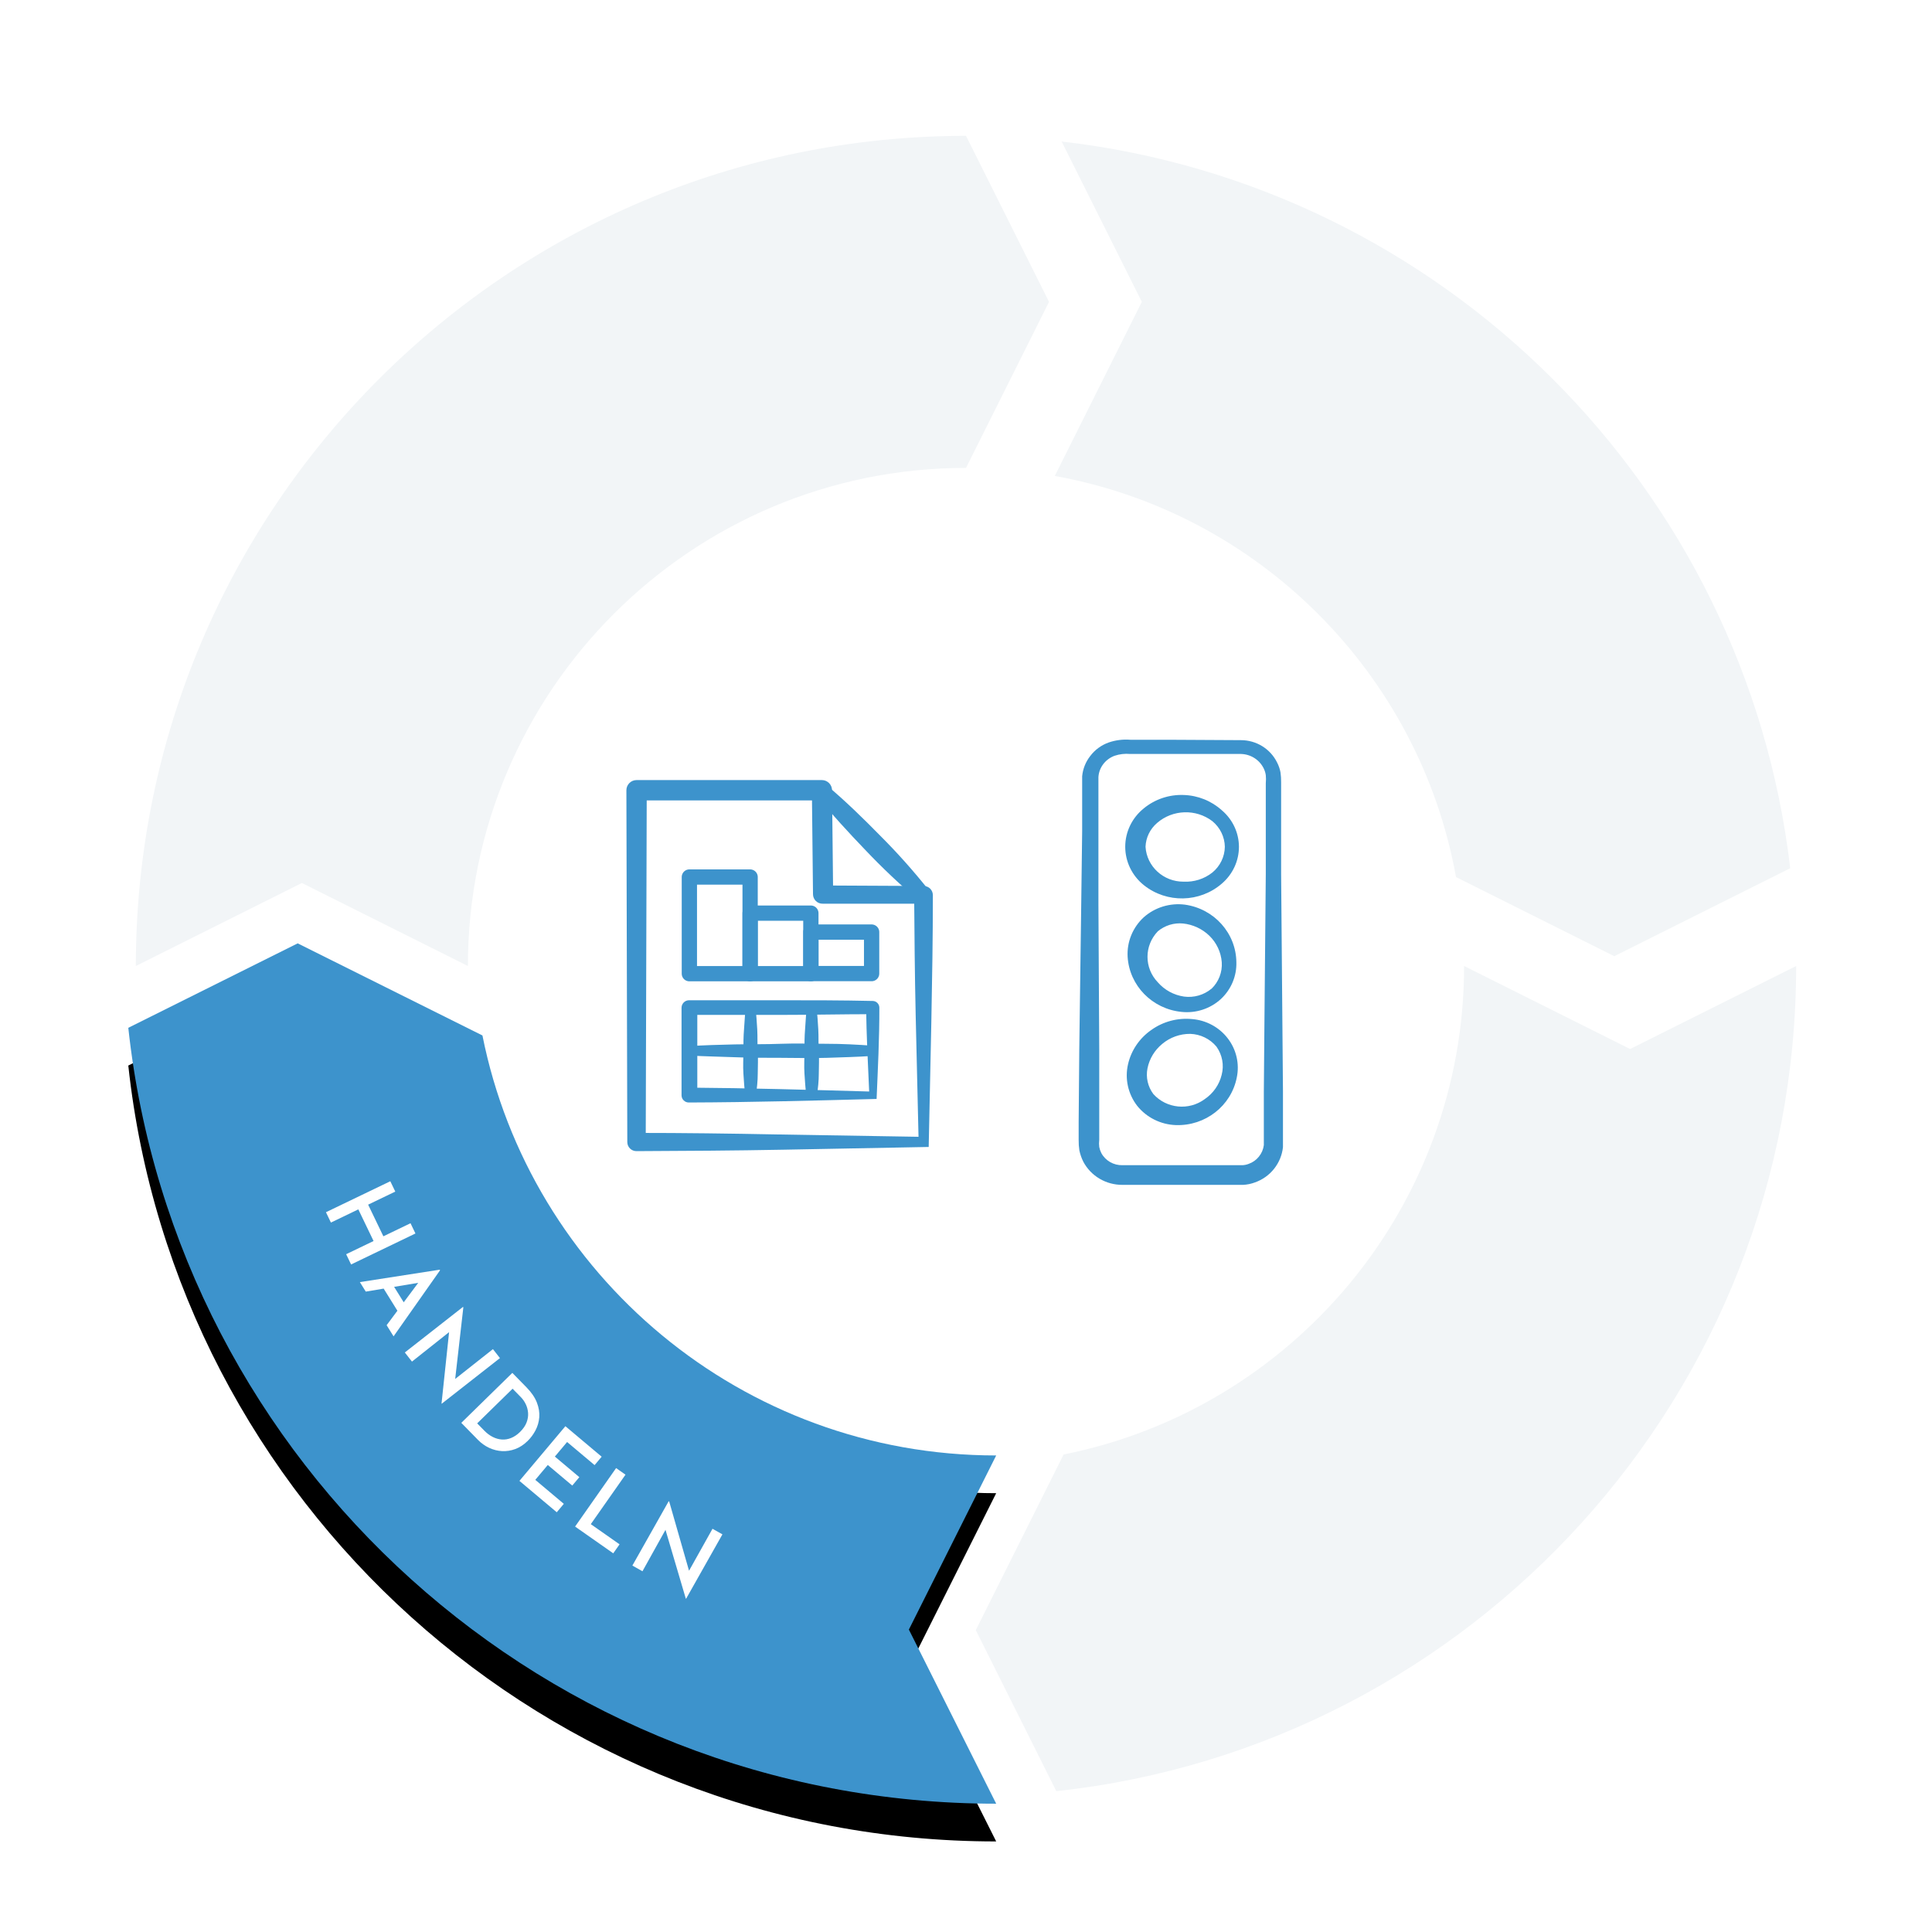
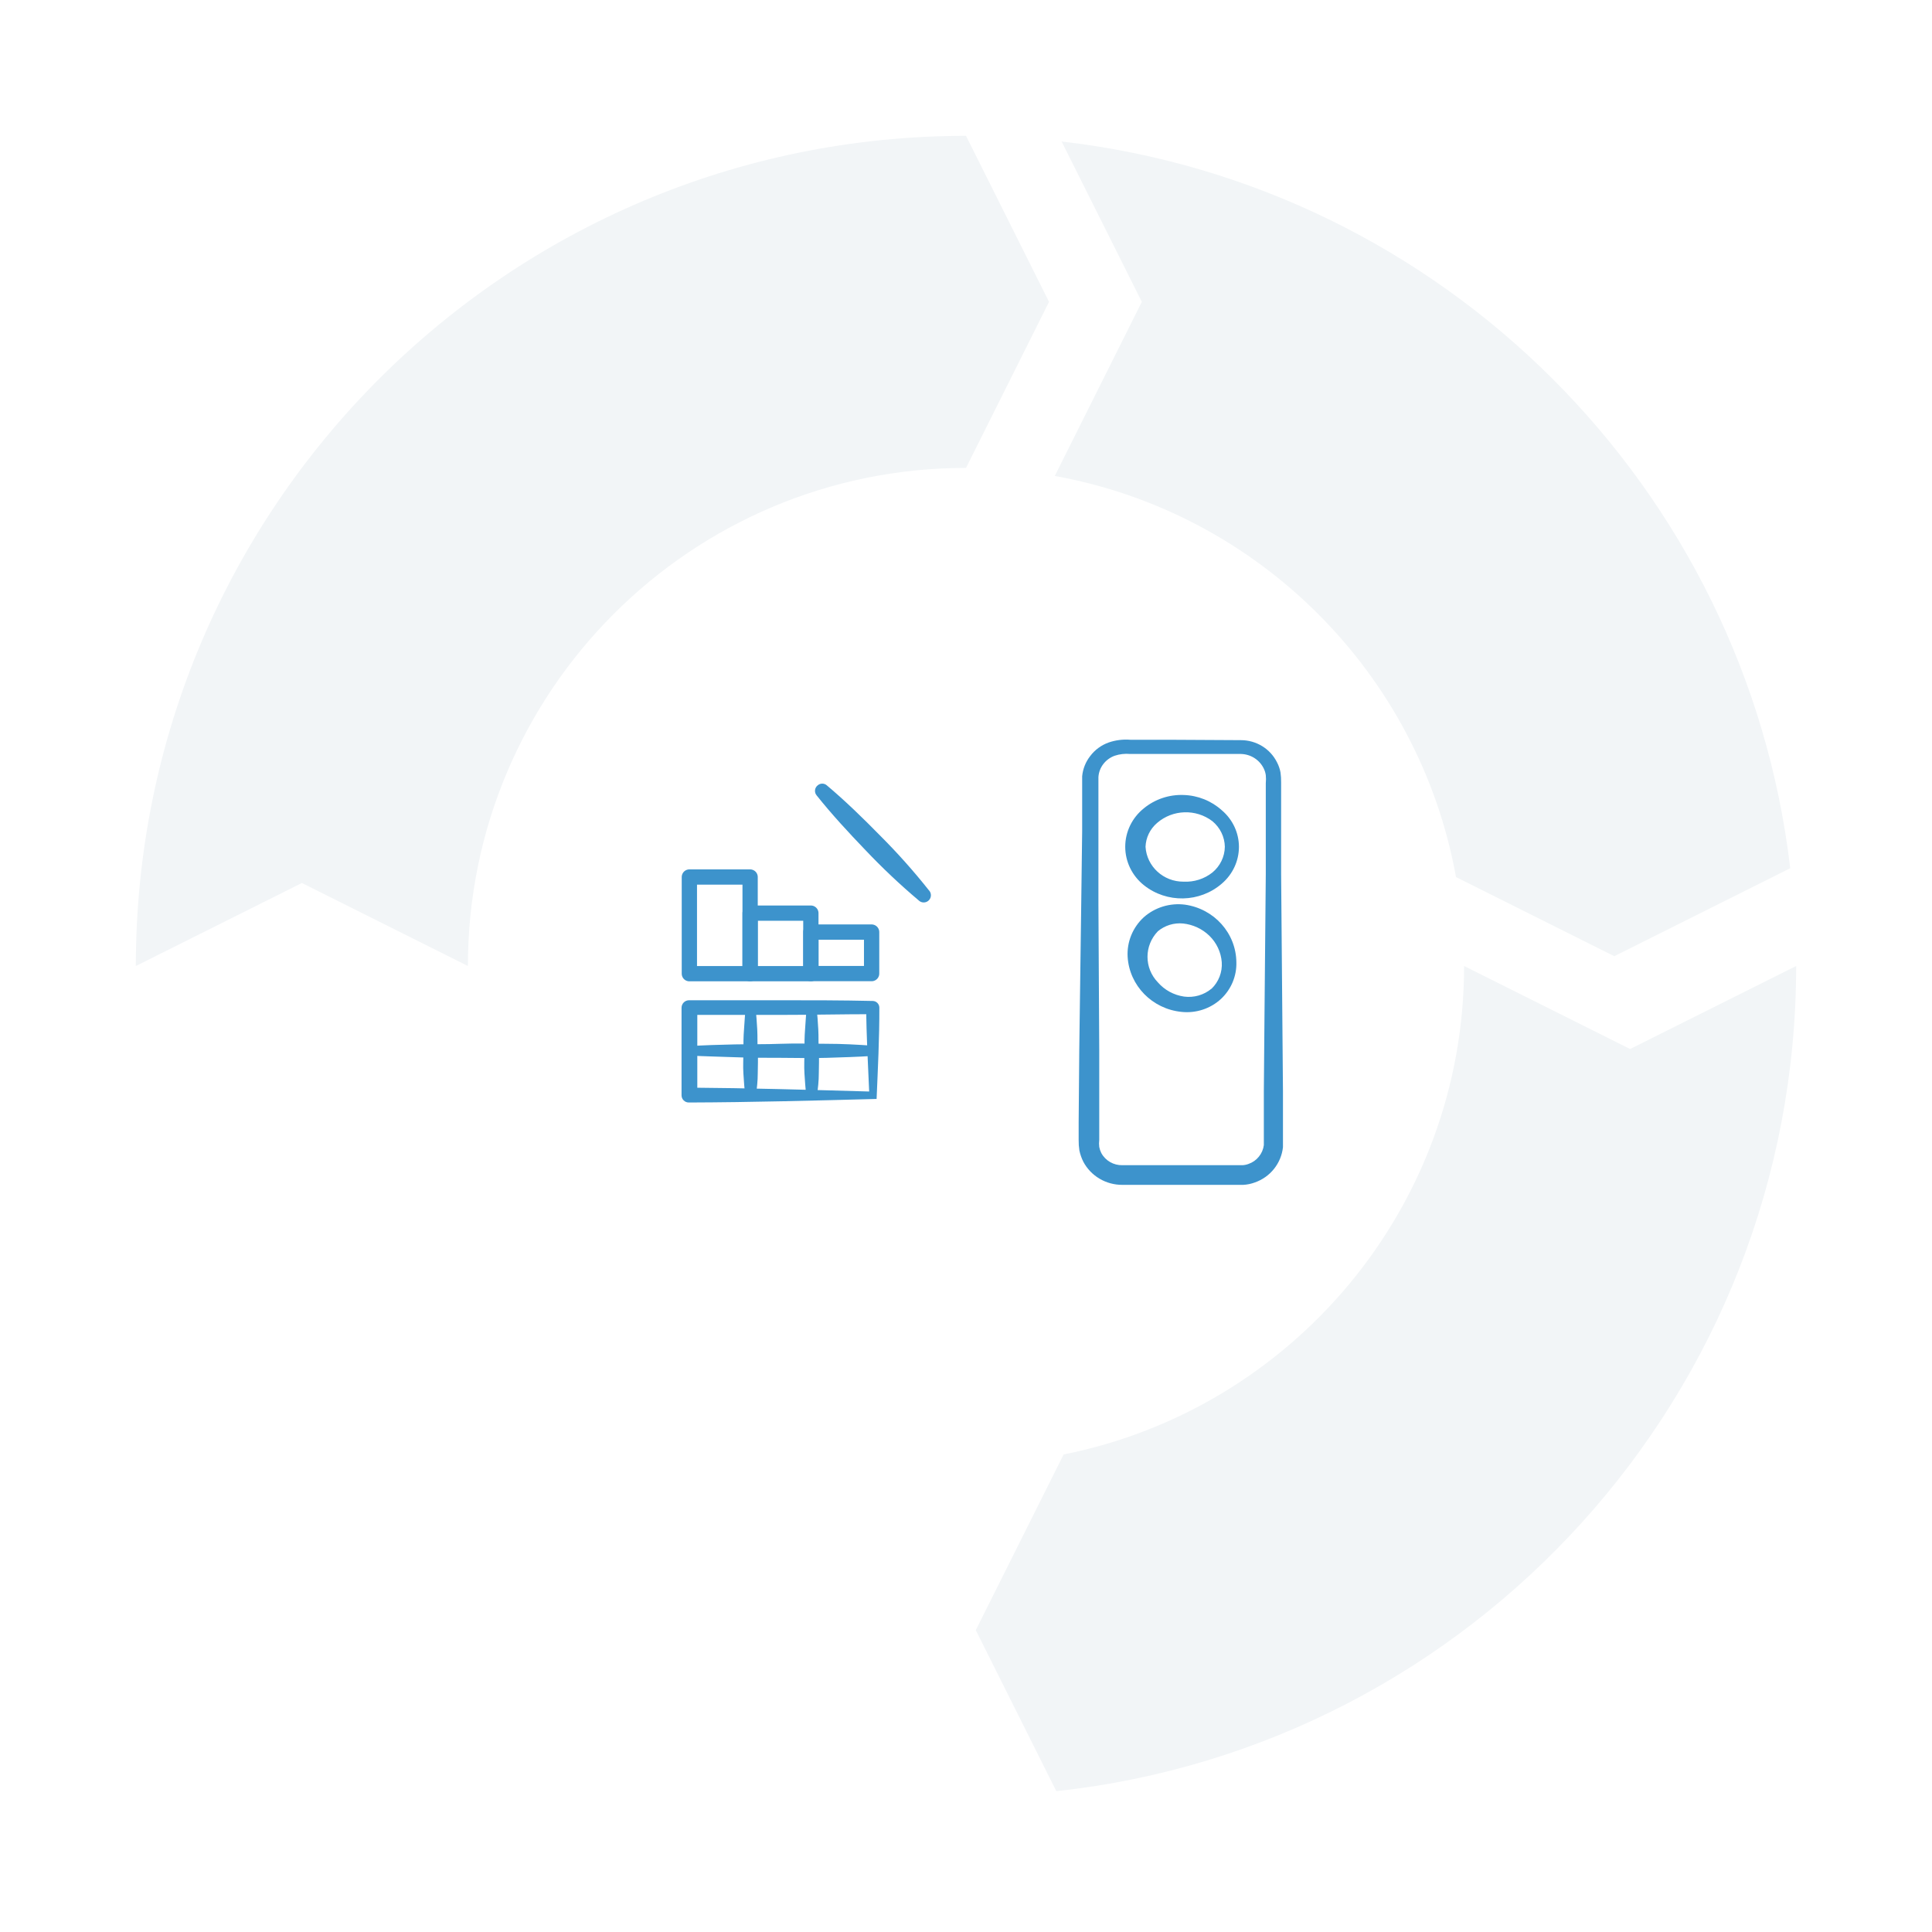
<svg xmlns="http://www.w3.org/2000/svg" xmlns:xlink="http://www.w3.org/1999/xlink" width="256px" height="256px" viewBox="0 0 256 256" version="1.1">
  <title>cycle-4-act</title>
  <defs>
-     <path d="M46.926,12.205 L22.445,0 L0,11.19 C6.276,68.995 55.363,114 115,114 L103.431,90.928 L115,67.855 C81.333,67.855 53.257,43.927 46.926,12.205" id="path-1" />
    <filter x="-15.2%" y="-11.0%" width="130.4%" height="130.7%" filterUnits="objectBoundingBox" id="filter-2">
      <feOffset dx="0" dy="5" in="SourceAlpha" result="shadowOffsetOuter1" />
      <feGaussianBlur stdDeviation="5" in="shadowOffsetOuter1" result="shadowBlurOuter1" />
      <feColorMatrix values="0 0 0 0 0.239   0 0 0 0 0.576   0 0 0 0 0.8  0 0 0 0.2 0" type="matrix" in="shadowBlurOuter1" />
    </filter>
  </defs>
  <g id="cycle-4-act" stroke="none" stroke-width="1" fill="none" fill-rule="evenodd">
    <g id="Group-2" transform="translate(17, 18)">
      <path d="M196.899,108.702 L220.214,97.045 C214.287,46.563 174.192,6.551 123.672,0.751 L134.298,22 L122.764,45.067 C149.764,49.932 171.057,71.219 175.93,98.216 L196.899,108.702" id="Fill-2" fill="#F2F5F7" />
      <path d="M199,121 L177,110 C177,142.01 154.183,168.704 123.936,174.724 L112.298,198 L122.968,219.34 C178.086,213.373 221,166.702 221,110 L199,121" id="Fill-3" fill="#F2F5F7" />
      <g id="Fill-4" transform="translate(0, 107)">
        <use fill="black" fill-opacity="1" filter="url(#filter-2)" xlink:href="#path-1" />
        <use fill="#3D93CC" fill-rule="evenodd" xlink:href="#path-1" />
      </g>
      <path d="M23,99 L45,110 C45,73.562 74.562,44 111,44 L122,22 L111,0 C50.252,0 1,49.252 1,110 L23,99" id="Fill-5" fill="#F2F5F7" />
    </g>
    <g id="Group-3" transform="translate(83, 98)">
      <g id="Asset-5" transform="translate(59.927, 0)" fill="#3D93CC">
        <path d="M21.498,1.904 L11.67,1.904 L6.817,1.904 C6.121,1.84 5.42,1.922 4.759,2.144 C4.161,2.366 3.641,2.751 3.259,3.253 C2.878,3.754 2.656,4.353 2.619,4.976 C2.619,5.63 2.619,6.538 2.619,7.3 L2.619,12.108 L2.619,21.737 L2.728,41.023 L2.728,53.043 C2.688,53.353 2.688,53.667 2.728,53.978 C2.78,54.256 2.872,54.526 3,54.779 C3.545,55.798 4.634,56.425 5.808,56.395 L21.689,56.395 C21.974,56.384 22.255,56.325 22.52,56.222 C23.059,56.035 23.532,55.701 23.883,55.26 C24.24,54.821 24.466,54.294 24.538,53.738 C24.538,53.51 24.538,53.07 24.538,52.669 L24.538,51.467 L24.538,46.659 L24.62,37.03 L24.797,17.784 L24.797,8.168 L24.797,5.764 C24.834,5.413 24.834,5.059 24.797,4.709 C24.754,4.403 24.662,4.105 24.524,3.827 C23.968,2.677 22.797,1.933 21.498,1.904 Z M21.498,0.074 C23.536,0.074 25.394,1.216 26.283,3.013 C26.505,3.432 26.661,3.883 26.746,4.348 C26.809,4.791 26.836,5.237 26.828,5.684 L26.828,8.168 L26.828,17.784 L26.991,37.03 L27.073,46.659 L27.073,51.467 L27.073,52.669 C27.073,53.07 27.073,53.43 27.073,54.005 C26.962,55.046 26.556,56.036 25.901,56.863 C25.247,57.695 24.362,58.326 23.352,58.679 C22.854,58.866 22.33,58.974 21.798,59 L20.435,59 L15.514,59 L5.808,59 C3.625,59.017 1.617,57.829 0.615,55.928 C0.38,55.457 0.206,54.959 0.097,54.445 C0.025,53.981 -0.007,53.512 0.001,53.043 L0.001,50.639 L0.083,41.01 L0.342,21.764 L0.465,12.148 L0.465,7.34 C0.465,6.498 0.465,5.804 0.465,4.856 C0.556,3.885 0.924,2.959 1.528,2.185 C2.146,1.359 3,0.731 3.982,0.382 C4.891,0.07 5.857,-0.053 6.817,0.021 L11.724,0.021 L21.498,0.074 Z" id="Shape" />
        <path d="M21.239,14.205 C21.239,16.074 20.414,17.851 18.976,19.079 C16.049,21.618 11.677,21.709 8.644,19.293 C7.08,18.045 6.172,16.174 6.172,14.198 C6.172,12.222 7.08,10.351 8.644,9.103 C10.114,7.896 11.989,7.268 13.905,7.34 C15.79,7.395 17.591,8.116 18.976,9.37 C20.408,10.585 21.233,12.348 21.239,14.205 L21.239,14.205 Z M19.371,14.205 C19.347,12.894 18.746,11.657 17.722,10.812 C15.544,9.154 12.469,9.25 10.402,11.039 C9.463,11.839 8.905,12.986 8.862,14.205 C9.021,16.814 11.237,18.845 13.905,18.826 C15.287,18.896 16.647,18.463 17.722,17.61 C18.75,16.763 19.351,15.52 19.371,14.205 Z" id="Shape" />
        <path d="M18.867,34.358 C17.464,35.656 15.551,36.286 13.633,36.081 C9.744,35.694 6.718,32.599 6.49,28.776 C6.379,26.807 7.163,24.89 8.63,23.54 C10.11,22.228 12.103,21.618 14.083,21.871 C17.963,22.418 20.857,25.656 20.898,29.497 C20.952,31.326 20.215,33.092 18.867,34.358 Z M17.599,33.023 C18.557,32.099 19.055,30.811 18.963,29.497 C18.863,28.169 18.278,26.922 17.313,25.984 C16.374,25.077 15.149,24.507 13.837,24.368 C12.628,24.252 11.422,24.623 10.498,25.397 C8.664,27.297 8.664,30.268 10.498,32.168 C11.382,33.185 12.611,33.854 13.96,34.051 C15.269,34.227 16.593,33.848 17.599,33.009 L17.599,33.023 Z" id="Shape" />
-         <path d="M19.74,39.567 C20.893,41.05 21.336,42.949 20.953,44.776 C20.21,48.541 16.78,51.215 12.869,51.08 C10.865,51.008 8.996,50.074 7.758,48.529 C6.541,46.956 6.097,44.937 6.544,43.013 C6.966,41.169 8.075,39.545 9.652,38.459 C11.197,37.361 13.097,36.853 14.996,37.03 C16.875,37.171 18.602,38.095 19.74,39.567 L19.74,39.567 Z M18.254,40.676 C17.401,39.652 16.139,39.038 14.791,38.993 C13.427,38.981 12.104,39.456 11.07,40.328 C10.062,41.156 9.374,42.297 9.121,43.56 C8.884,44.752 9.165,45.987 9.898,46.966 C11.64,48.904 14.614,49.195 16.713,47.634 C17.835,46.871 18.631,45.73 18.949,44.429 C19.289,43.138 19.035,41.767 18.254,40.676 Z" id="Shape" />
      </g>
      <g id="Asset-4" transform="translate(0, 5.364)">
-         <path d="M40.057,48.614 L20.79,48.978 C14.332,49.099 7.82,49.14 1.335,49.167 C1.014,49.17 0.706,49.045 0.478,48.82 C0.25,48.594 0.121,48.287 0.121,47.967 L0.121,47.967 L0,1.348 C0,0.604 0.604,0 1.348,0 L1.348,0 L25.9,0 C26.645,0 27.248,0.604 27.248,1.348 L27.397,15.247 L26.048,13.967 L39.396,14.034 L39.396,14.034 C39.72,14.034 40.031,14.164 40.259,14.394 C40.487,14.625 40.613,14.937 40.61,15.261 L40.61,15.261 C40.61,20.856 40.515,26.477 40.407,32.045 L40.057,48.614 Z M38.709,47.266 L38.331,31.088 C38.21,25.695 38.169,20.465 38.129,15.153 L39.356,16.38 L26.008,16.38 C25.671,16.387 25.345,16.258 25.104,16.022 C24.863,15.786 24.727,15.463 24.727,15.126 L24.727,15.126 L24.579,1.348 L25.927,2.696 L1.348,2.696 L2.697,1.348 L2.562,47.967 L1.348,46.753 C7.564,46.753 13.739,46.834 19.968,46.956 L38.709,47.266 Z" id="Shape" fill="#3D93CC" fill-rule="nonzero" />
        <path d="M26.561,0.701 C29.042,2.791 31.347,5.042 33.612,7.347 C35.902,9.635 38.058,12.052 40.07,14.587 C40.311,14.828 40.405,15.179 40.317,15.508 C40.229,15.837 39.972,16.094 39.643,16.182 C39.314,16.27 38.963,16.176 38.722,15.935 C36.249,13.848 33.895,11.625 31.671,9.275 C29.433,6.943 27.235,4.57 25.212,2.036 C25.046,1.84 24.967,1.585 24.995,1.33 C25.023,1.074 25.155,0.842 25.361,0.688 C25.709,0.393 26.22,0.399 26.561,0.701 Z" id="Path" fill="#3D93CC" fill-rule="nonzero" />
        <rect id="Rectangle" stroke="#3D93CC" stroke-width="2.025" stroke-linecap="round" stroke-linejoin="round" transform="translate(28.469, 22.891) rotate(-180) translate(-28.469, -22.891) " x="24.444" y="20.141" width="8.049" height="5.5" />
        <rect id="Rectangle" stroke="#3D93CC" stroke-width="2.025" stroke-linecap="round" stroke-linejoin="round" transform="translate(20.419, 21.644) rotate(-180) translate(-20.419, -21.644) " x="16.395" y="17.634" width="8.049" height="8.021" />
        <rect id="Rectangle" stroke="#3D93CC" stroke-width="2.025" stroke-linecap="round" stroke-linejoin="round" transform="translate(12.37, 19.251) rotate(-180) translate(-12.37, -19.251) " x="8.346" y="12.848" width="8.049" height="12.807" />
        <path d="M33.154,42.251 C25.064,42.466 16.638,42.695 8.278,42.723 C7.755,42.73 7.322,42.316 7.308,41.792 L7.308,41.792 L7.308,30.171 C7.308,29.62 7.754,29.174 8.305,29.174 L8.305,29.174 L20.44,29.174 C24.484,29.174 28.529,29.174 32.641,29.268 L32.641,29.268 C33.122,29.275 33.511,29.663 33.518,30.144 C33.531,34.229 33.316,38.314 33.154,42.251 Z M32.169,41.266 C32.008,37.451 31.792,33.798 31.779,30.131 L32.668,31.021 C28.624,31.021 24.579,31.115 20.534,31.115 L8.4,31.115 L9.397,30.104 L9.397,41.725 L8.427,40.754 C16.179,40.808 24.039,41.037 32.169,41.266 Z" id="Shape" fill="#3D93CC" fill-rule="nonzero" />
        <path d="M8.278,35.254 C10.314,35.132 12.323,35.065 14.372,35.025 C16.422,34.984 18.417,35.025 20.467,34.944 C22.516,34.863 24.511,34.944 26.561,34.944 C28.61,34.944 30.606,35.052 32.668,35.2 C32.969,35.286 33.177,35.561 33.177,35.874 C33.177,36.187 32.969,36.462 32.668,36.548 C30.632,36.683 28.624,36.737 26.561,36.804 C24.498,36.872 22.516,36.804 20.467,36.804 C18.417,36.804 16.422,36.804 14.372,36.723 C12.323,36.642 10.328,36.615 8.278,36.494 C8.093,36.484 7.92,36.399 7.799,36.26 C7.677,36.12 7.616,35.937 7.631,35.753 C7.71,35.46 7.975,35.255 8.278,35.254 Z" id="Path" fill="#3D93CC" fill-rule="nonzero" />
        <path d="M17.096,30.117 C17.217,31.088 17.285,32.072 17.339,33.043 C17.393,34.013 17.339,34.998 17.406,35.968 C17.473,36.939 17.406,37.923 17.406,38.894 C17.406,39.864 17.298,40.849 17.15,41.833 C17.123,42.017 17.024,42.183 16.875,42.294 C16.726,42.405 16.539,42.453 16.354,42.426 C16.051,42.373 15.814,42.136 15.761,41.833 C15.626,40.849 15.572,39.878 15.505,38.894 C15.438,37.91 15.505,36.952 15.505,35.968 C15.505,34.984 15.505,34.013 15.586,33.043 C15.667,32.072 15.694,31.088 15.815,30.117 C15.901,29.816 16.176,29.609 16.489,29.609 C16.802,29.609 17.077,29.816 17.163,30.117 L17.096,30.117 Z" id="Path" fill="#3D93CC" fill-rule="nonzero" />
        <path d="M25.186,30.117 C25.307,31.088 25.374,32.072 25.428,33.043 C25.482,34.013 25.428,34.998 25.496,35.968 C25.563,36.939 25.496,37.923 25.496,38.894 C25.496,39.864 25.388,40.849 25.239,41.833 C25.213,42.017 25.114,42.183 24.965,42.294 C24.815,42.405 24.628,42.453 24.444,42.426 C24.141,42.373 23.903,42.136 23.851,41.833 C23.716,40.849 23.662,39.878 23.595,38.894 C23.527,37.91 23.595,36.952 23.595,35.968 C23.595,34.984 23.595,34.013 23.675,33.043 C23.756,32.072 23.783,31.088 23.905,30.117 C23.991,29.816 24.266,29.609 24.579,29.609 C24.892,29.609 25.167,29.816 25.253,30.117 L25.186,30.117 Z" id="Path" fill="#3D93CC" fill-rule="nonzero" />
      </g>
    </g>
    <path d="M92.161,158.96 L93.845,162.621 L89.617,164.566 L87.933,160.905 L86.563,161.535 L90.518,170.133 L91.888,169.503 L90.22,165.877 L94.448,163.932 L96.116,167.558 L97.498,166.923 L93.543,158.325 L92.161,158.96 Z M82.934,163.416 L83.289,165.794 L80.326,167.564 L78.436,166.103 L76.941,166.996 L85.588,173.308 L85.666,173.262 L84.206,162.656 L82.934,163.416 Z M81.431,168.419 L83.498,167.184 L83.975,170.387 L81.431,168.419 Z M67.906,173.22 L73.815,181.04 L75.018,180.131 L71.156,175.061 L80.618,176.307 L80.68,176.26 L74.779,168.45 L73.555,169.375 L77.37,174.361 L67.937,173.196 L67.906,173.22 Z M63.039,177.931 C62.579,178.365 62.216,178.855 61.949,179.399 C61.683,179.943 61.529,180.512 61.487,181.106 C61.446,181.699 61.528,182.287 61.732,182.869 C61.936,183.451 62.283,184 62.771,184.517 C63.17,184.939 63.635,185.295 64.166,185.586 C64.697,185.877 65.272,186.052 65.889,186.113 C66.507,186.173 67.155,186.079 67.833,185.832 C68.511,185.584 69.191,185.139 69.871,184.496 L69.871,184.496 L71.826,182.647 L65.325,175.77 L63.039,177.931 Z M64.237,178.801 L65.22,177.873 L69.73,182.643 L68.577,183.733 C68.313,183.983 68.002,184.19 67.645,184.355 C67.287,184.52 66.903,184.615 66.492,184.64 C66.08,184.665 65.659,184.592 65.229,184.42 C64.798,184.249 64.381,183.949 63.976,183.521 C63.619,183.143 63.362,182.748 63.205,182.336 C63.048,181.924 62.987,181.513 63.023,181.103 C63.059,180.693 63.179,180.293 63.383,179.904 C63.587,179.514 63.872,179.147 64.237,178.801 L64.237,178.801 Z M53.259,188.209 L54.357,189.165 L57.602,185.44 L59.543,187.13 L56.759,190.326 L57.857,191.282 L60.641,188.087 L62.543,189.743 L59.418,193.331 L60.516,194.287 L64.64,189.552 L57.503,183.337 L53.259,188.209 Z M47.688,195.599 L48.866,196.456 L51.604,192.692 L58.079,197.404 L58.974,196.174 L51.321,190.606 L47.688,195.599 Z M41.496,205.141 L49.948,210.107 L50.711,208.806 L45.204,205.599 L54.423,203.131 L54.462,203.064 L46.022,198.105 L45.245,199.428 L50.678,202.575 L41.516,205.108 L41.496,205.141 Z" id="HANDELN" fill="#FFFFFF" fill-rule="nonzero" transform="translate(69.497, 184.216) rotate(-91) translate(-69.497, -184.216) " />
  </g>
</svg>